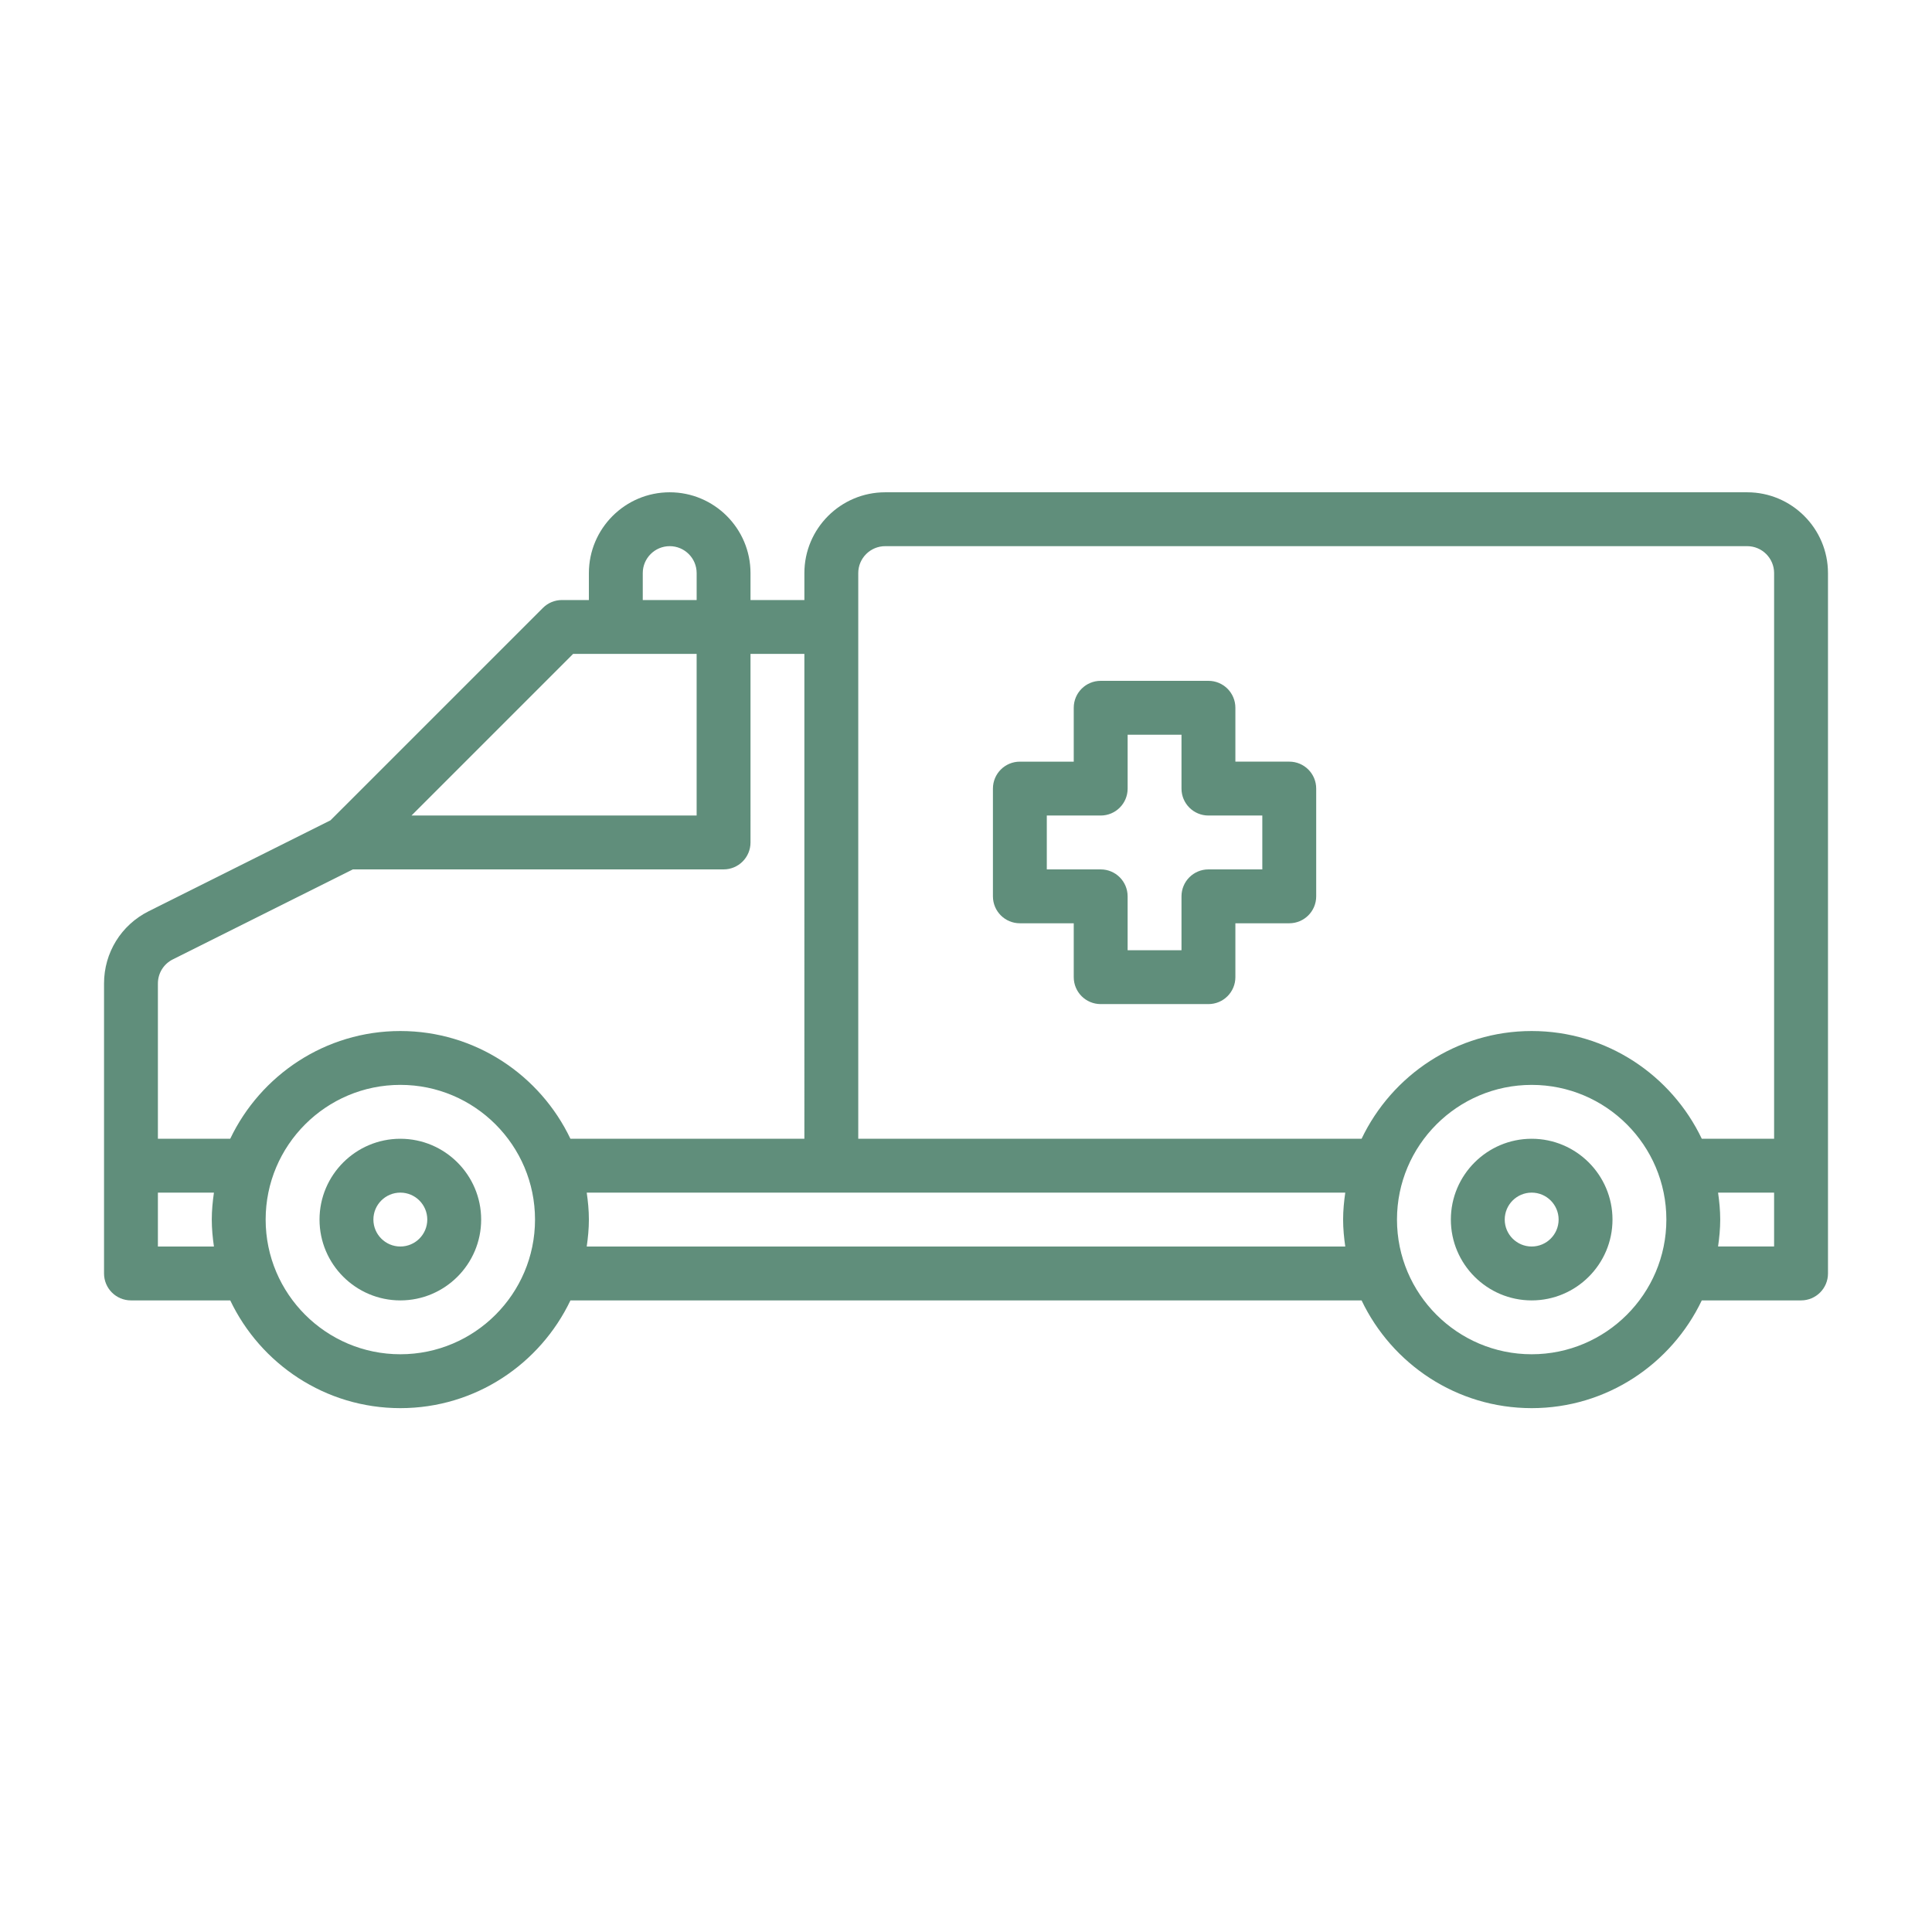
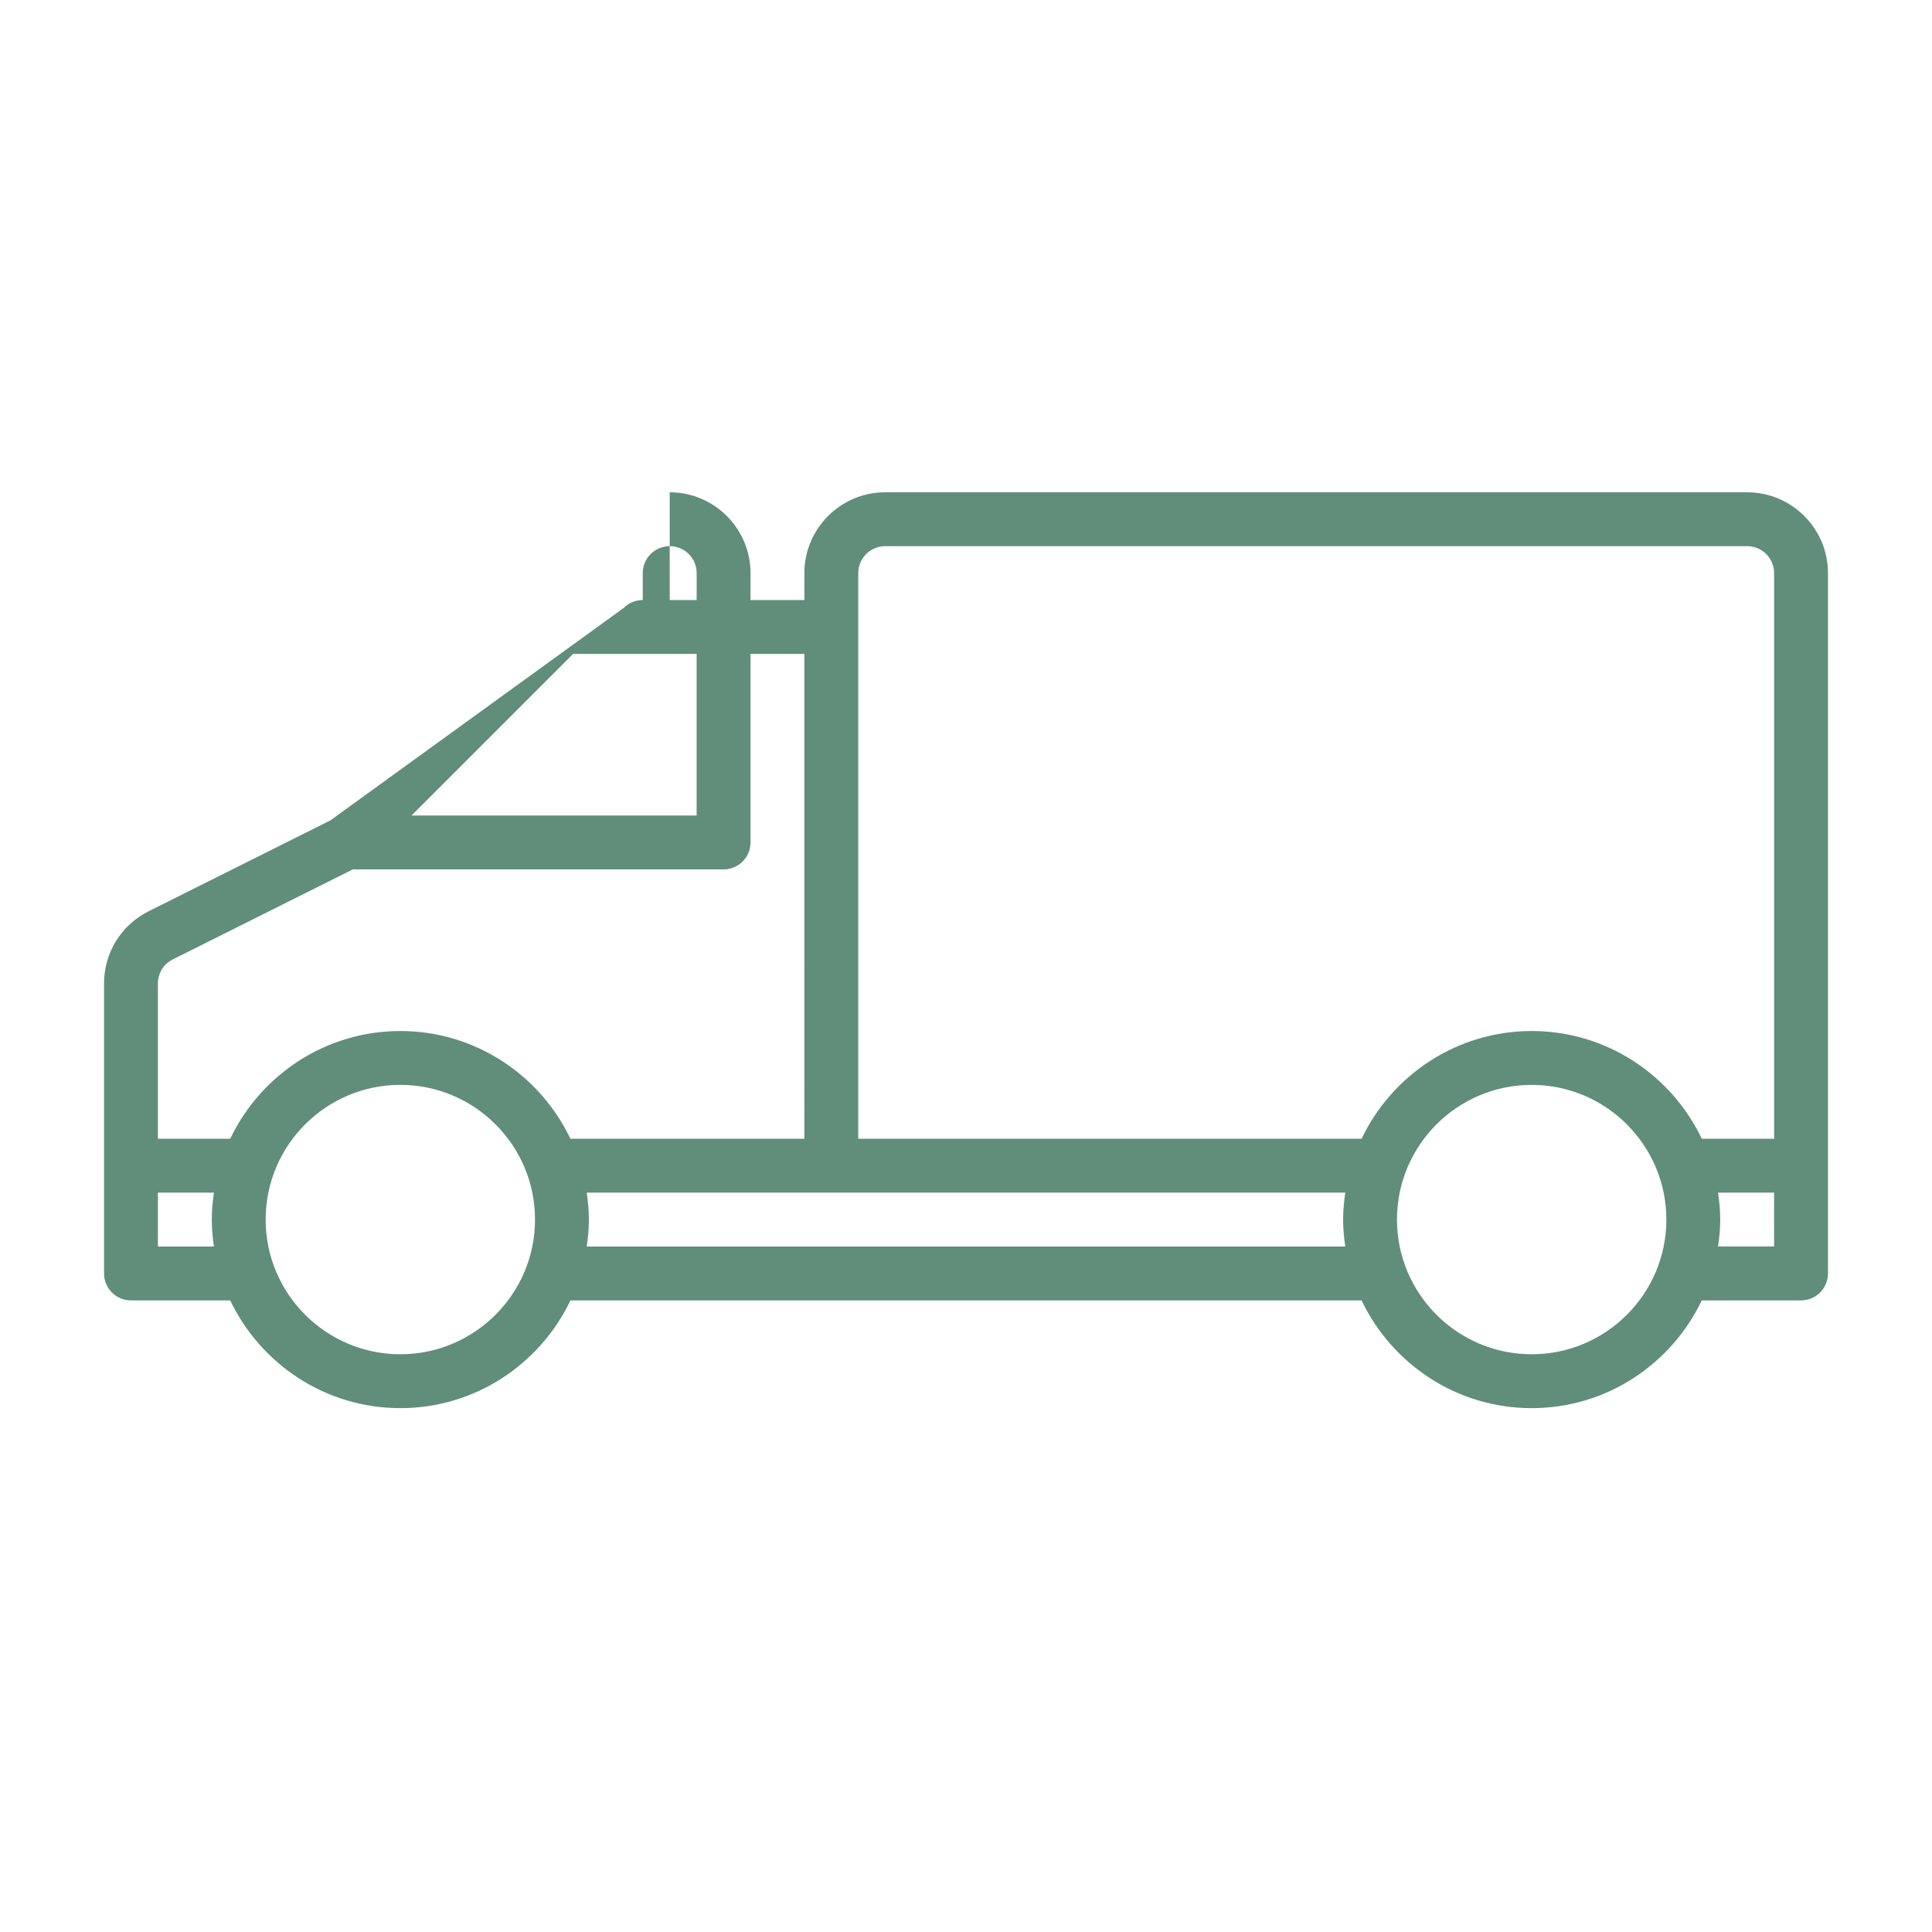
<svg xmlns="http://www.w3.org/2000/svg" version="1.1" x="0px" y="0px" width="130px" height="130px" viewBox="-7 -33.125 130 130" enable-background="new -7 -33.125 130 130" xml:space="preserve">
  <defs>
</defs>
-   <path fill="#608E7B" d="M110.563,0h-58c-2.998,0-5.438,2.439-5.438,5.438V7.25H43.5V5.438C43.5,2.439,41.061,0,38.063,0  s-5.438,2.439-5.438,5.438V7.25h-1.813c-0.482,0-0.942,0.19-1.281,0.531L15.237,22.073L3.005,28.19C1.153,29.115,0,30.981,0,33.053  v12.26v7.25c0,1.003,0.81,1.813,1.813,1.813h6.679c2.041,4.279,6.398,7.25,11.446,7.25s9.403-2.971,11.446-7.25h53.233  c2.042,4.279,6.398,7.25,11.446,7.25s9.403-2.971,11.446-7.25h6.679c1.003,0,1.813-0.81,1.813-1.813v-7.25V5.438  C116,2.439,113.56,0,110.563,0z M50.75,5.438c0-1,0.812-1.813,1.813-1.813h58c1,0,1.813,0.812,1.813,1.813V43.5h-4.866  c-2.042-4.279-6.398-7.25-11.446-7.25s-9.403,2.971-11.446,7.25H50.75V5.438z M36.25,5.438c0-1,0.812-1.813,1.813-1.813  s1.813,0.812,1.813,1.813V7.25H36.25V5.438z M31.563,10.875h8.312V21.75H20.688L31.563,10.875z M3.625,33.053  c0-0.692,0.384-1.313,1.002-1.622l12.113-6.056h24.947c1.002,0,1.813-0.81,1.813-1.813V10.875h3.625V43.5H31.383  c-2.041-4.279-6.398-7.25-11.446-7.25s-9.403,2.971-11.446,7.25H3.625V33.053z M3.625,50.75v-3.625h3.77  C7.31,47.718,7.25,48.321,7.25,48.938s0.06,1.22,0.145,1.813H3.625z M19.938,58c-4.997,0-9.063-4.065-9.063-9.063  s4.065-9.063,9.063-9.063S29,43.94,29,48.938S24.935,58,19.938,58z M32.48,50.75c0.085-0.593,0.145-1.196,0.145-1.813  s-0.06-1.22-0.145-1.813h16.458H83.52c-0.085,0.593-0.145,1.196-0.145,1.813s0.06,1.22,0.145,1.813H32.48z M96.063,58  C91.065,58,87,53.935,87,48.938s4.065-9.063,9.063-9.063s9.063,4.065,9.063,9.063S101.06,58,96.063,58z M108.605,50.75  c0.085-0.593,0.145-1.196,0.145-1.813s-0.06-1.22-0.145-1.813h3.77v3.625H108.605z" />
-   <path fill="#608E7B" d="M19.938,43.5c-2.998,0-5.438,2.44-5.438,5.438s2.439,5.438,5.438,5.438s5.438-2.44,5.438-5.438  S22.936,43.5,19.938,43.5z M19.938,50.75c-1,0-1.813-0.813-1.813-1.813s0.812-1.813,1.813-1.813s1.813,0.813,1.813,1.813  S20.938,50.75,19.938,50.75z" />
-   <path fill="#608E7B" d="M96.063,43.5c-2.997,0-5.438,2.44-5.438,5.438s2.44,5.438,5.438,5.438s5.438-2.44,5.438-5.438  S99.06,43.5,96.063,43.5z M96.063,50.75c-1,0-1.813-0.813-1.813-1.813s0.813-1.813,1.813-1.813s1.813,0.813,1.813,1.813  S97.063,50.75,96.063,50.75z" />
-   <path fill="#608E7B" d="M61.625,29h3.625v3.625c0,1.003,0.81,1.813,1.813,1.813h7.25c1.003,0,1.813-0.81,1.813-1.813V29h3.625  c1.003,0,1.813-0.81,1.813-1.813v-7.25c0-1.002-0.81-1.813-1.813-1.813h-3.625V14.5c0-1.002-0.81-1.813-1.813-1.813h-7.25  c-1.003,0-1.813,0.81-1.813,1.813v3.625h-3.625c-1.003,0-1.813,0.81-1.813,1.813v7.25C59.813,28.19,60.622,29,61.625,29z   M63.438,21.75h3.625c1.003,0,1.813-0.81,1.813-1.813v-3.625H72.5v3.625c0,1.002,0.81,1.813,1.813,1.813h3.625v3.625h-3.625  c-1.003,0-1.813,0.81-1.813,1.813v3.625h-3.625v-3.625c0-1.002-0.81-1.813-1.813-1.813h-3.625V21.75z" />
+   <path fill="#608E7B" d="M110.563,0h-58c-2.998,0-5.438,2.439-5.438,5.438V7.25H43.5V5.438C43.5,2.439,41.061,0,38.063,0  V7.25h-1.813c-0.482,0-0.942,0.19-1.281,0.531L15.237,22.073L3.005,28.19C1.153,29.115,0,30.981,0,33.053  v12.26v7.25c0,1.003,0.81,1.813,1.813,1.813h6.679c2.041,4.279,6.398,7.25,11.446,7.25s9.403-2.971,11.446-7.25h53.233  c2.042,4.279,6.398,7.25,11.446,7.25s9.403-2.971,11.446-7.25h6.679c1.003,0,1.813-0.81,1.813-1.813v-7.25V5.438  C116,2.439,113.56,0,110.563,0z M50.75,5.438c0-1,0.812-1.813,1.813-1.813h58c1,0,1.813,0.812,1.813,1.813V43.5h-4.866  c-2.042-4.279-6.398-7.25-11.446-7.25s-9.403,2.971-11.446,7.25H50.75V5.438z M36.25,5.438c0-1,0.812-1.813,1.813-1.813  s1.813,0.812,1.813,1.813V7.25H36.25V5.438z M31.563,10.875h8.312V21.75H20.688L31.563,10.875z M3.625,33.053  c0-0.692,0.384-1.313,1.002-1.622l12.113-6.056h24.947c1.002,0,1.813-0.81,1.813-1.813V10.875h3.625V43.5H31.383  c-2.041-4.279-6.398-7.25-11.446-7.25s-9.403,2.971-11.446,7.25H3.625V33.053z M3.625,50.75v-3.625h3.77  C7.31,47.718,7.25,48.321,7.25,48.938s0.06,1.22,0.145,1.813H3.625z M19.938,58c-4.997,0-9.063-4.065-9.063-9.063  s4.065-9.063,9.063-9.063S29,43.94,29,48.938S24.935,58,19.938,58z M32.48,50.75c0.085-0.593,0.145-1.196,0.145-1.813  s-0.06-1.22-0.145-1.813h16.458H83.52c-0.085,0.593-0.145,1.196-0.145,1.813s0.06,1.22,0.145,1.813H32.48z M96.063,58  C91.065,58,87,53.935,87,48.938s4.065-9.063,9.063-9.063s9.063,4.065,9.063,9.063S101.06,58,96.063,58z M108.605,50.75  c0.085-0.593,0.145-1.196,0.145-1.813s-0.06-1.22-0.145-1.813h3.77v3.625H108.605z" />
</svg>